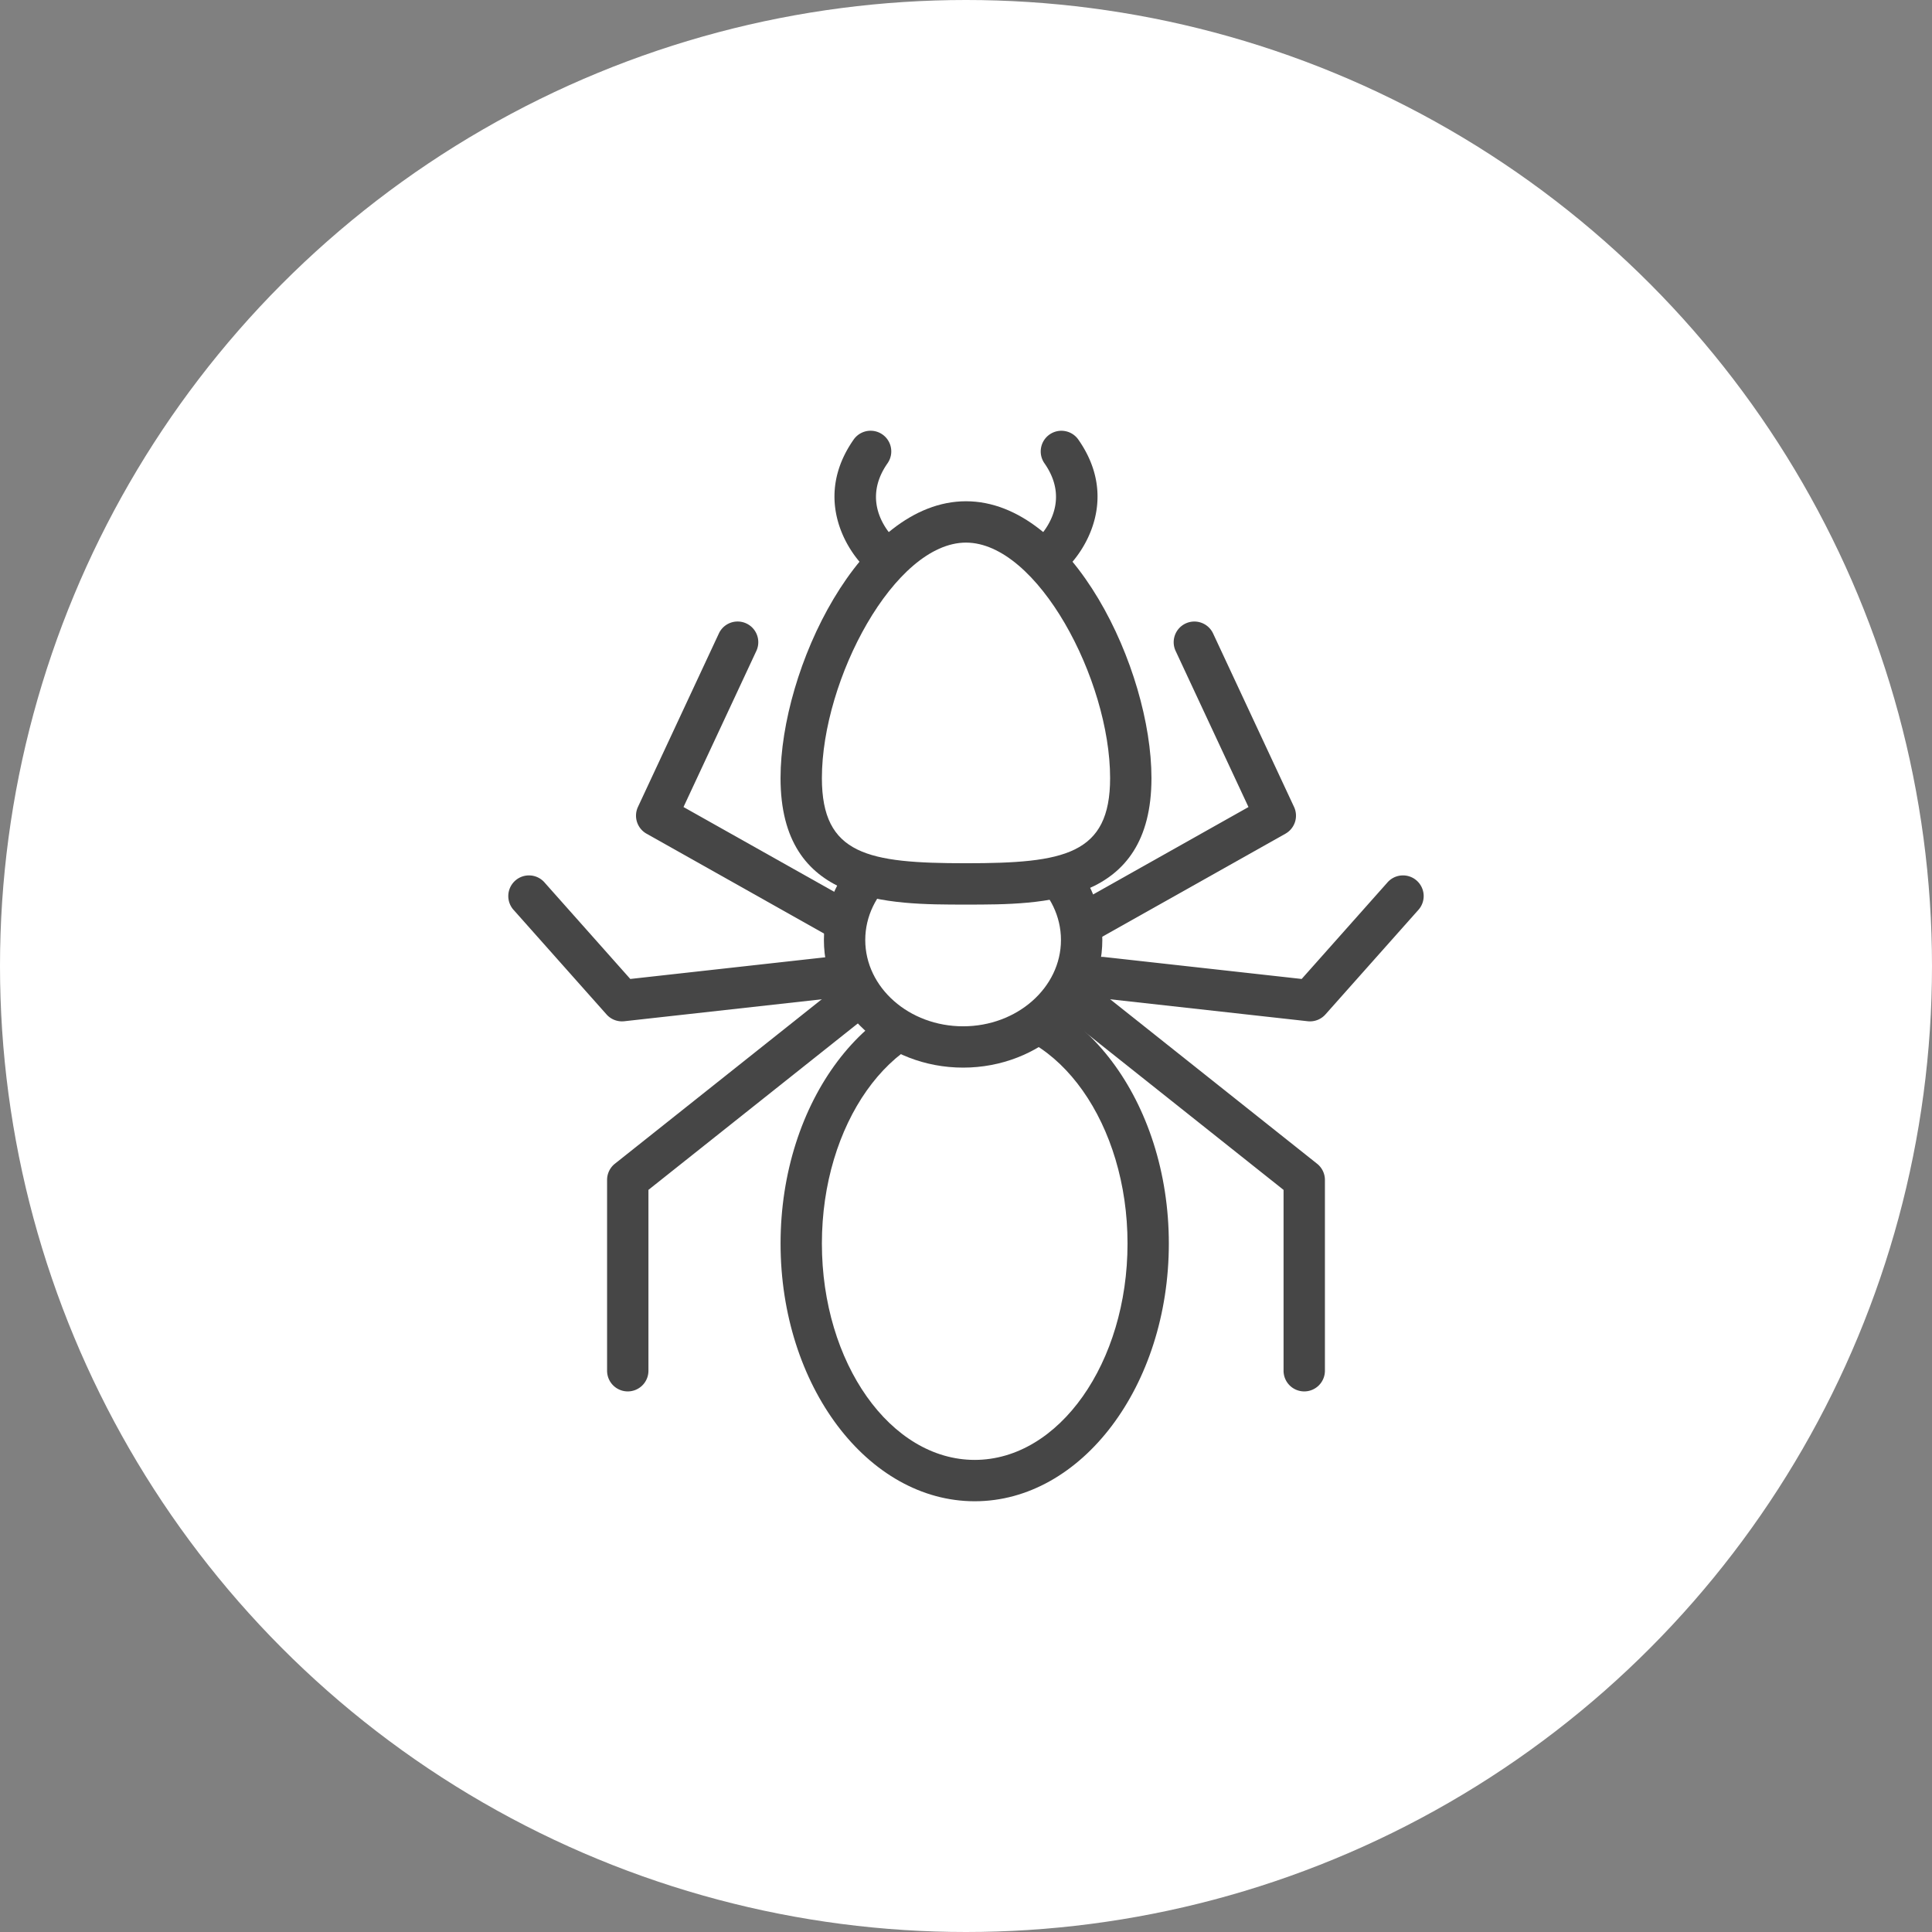
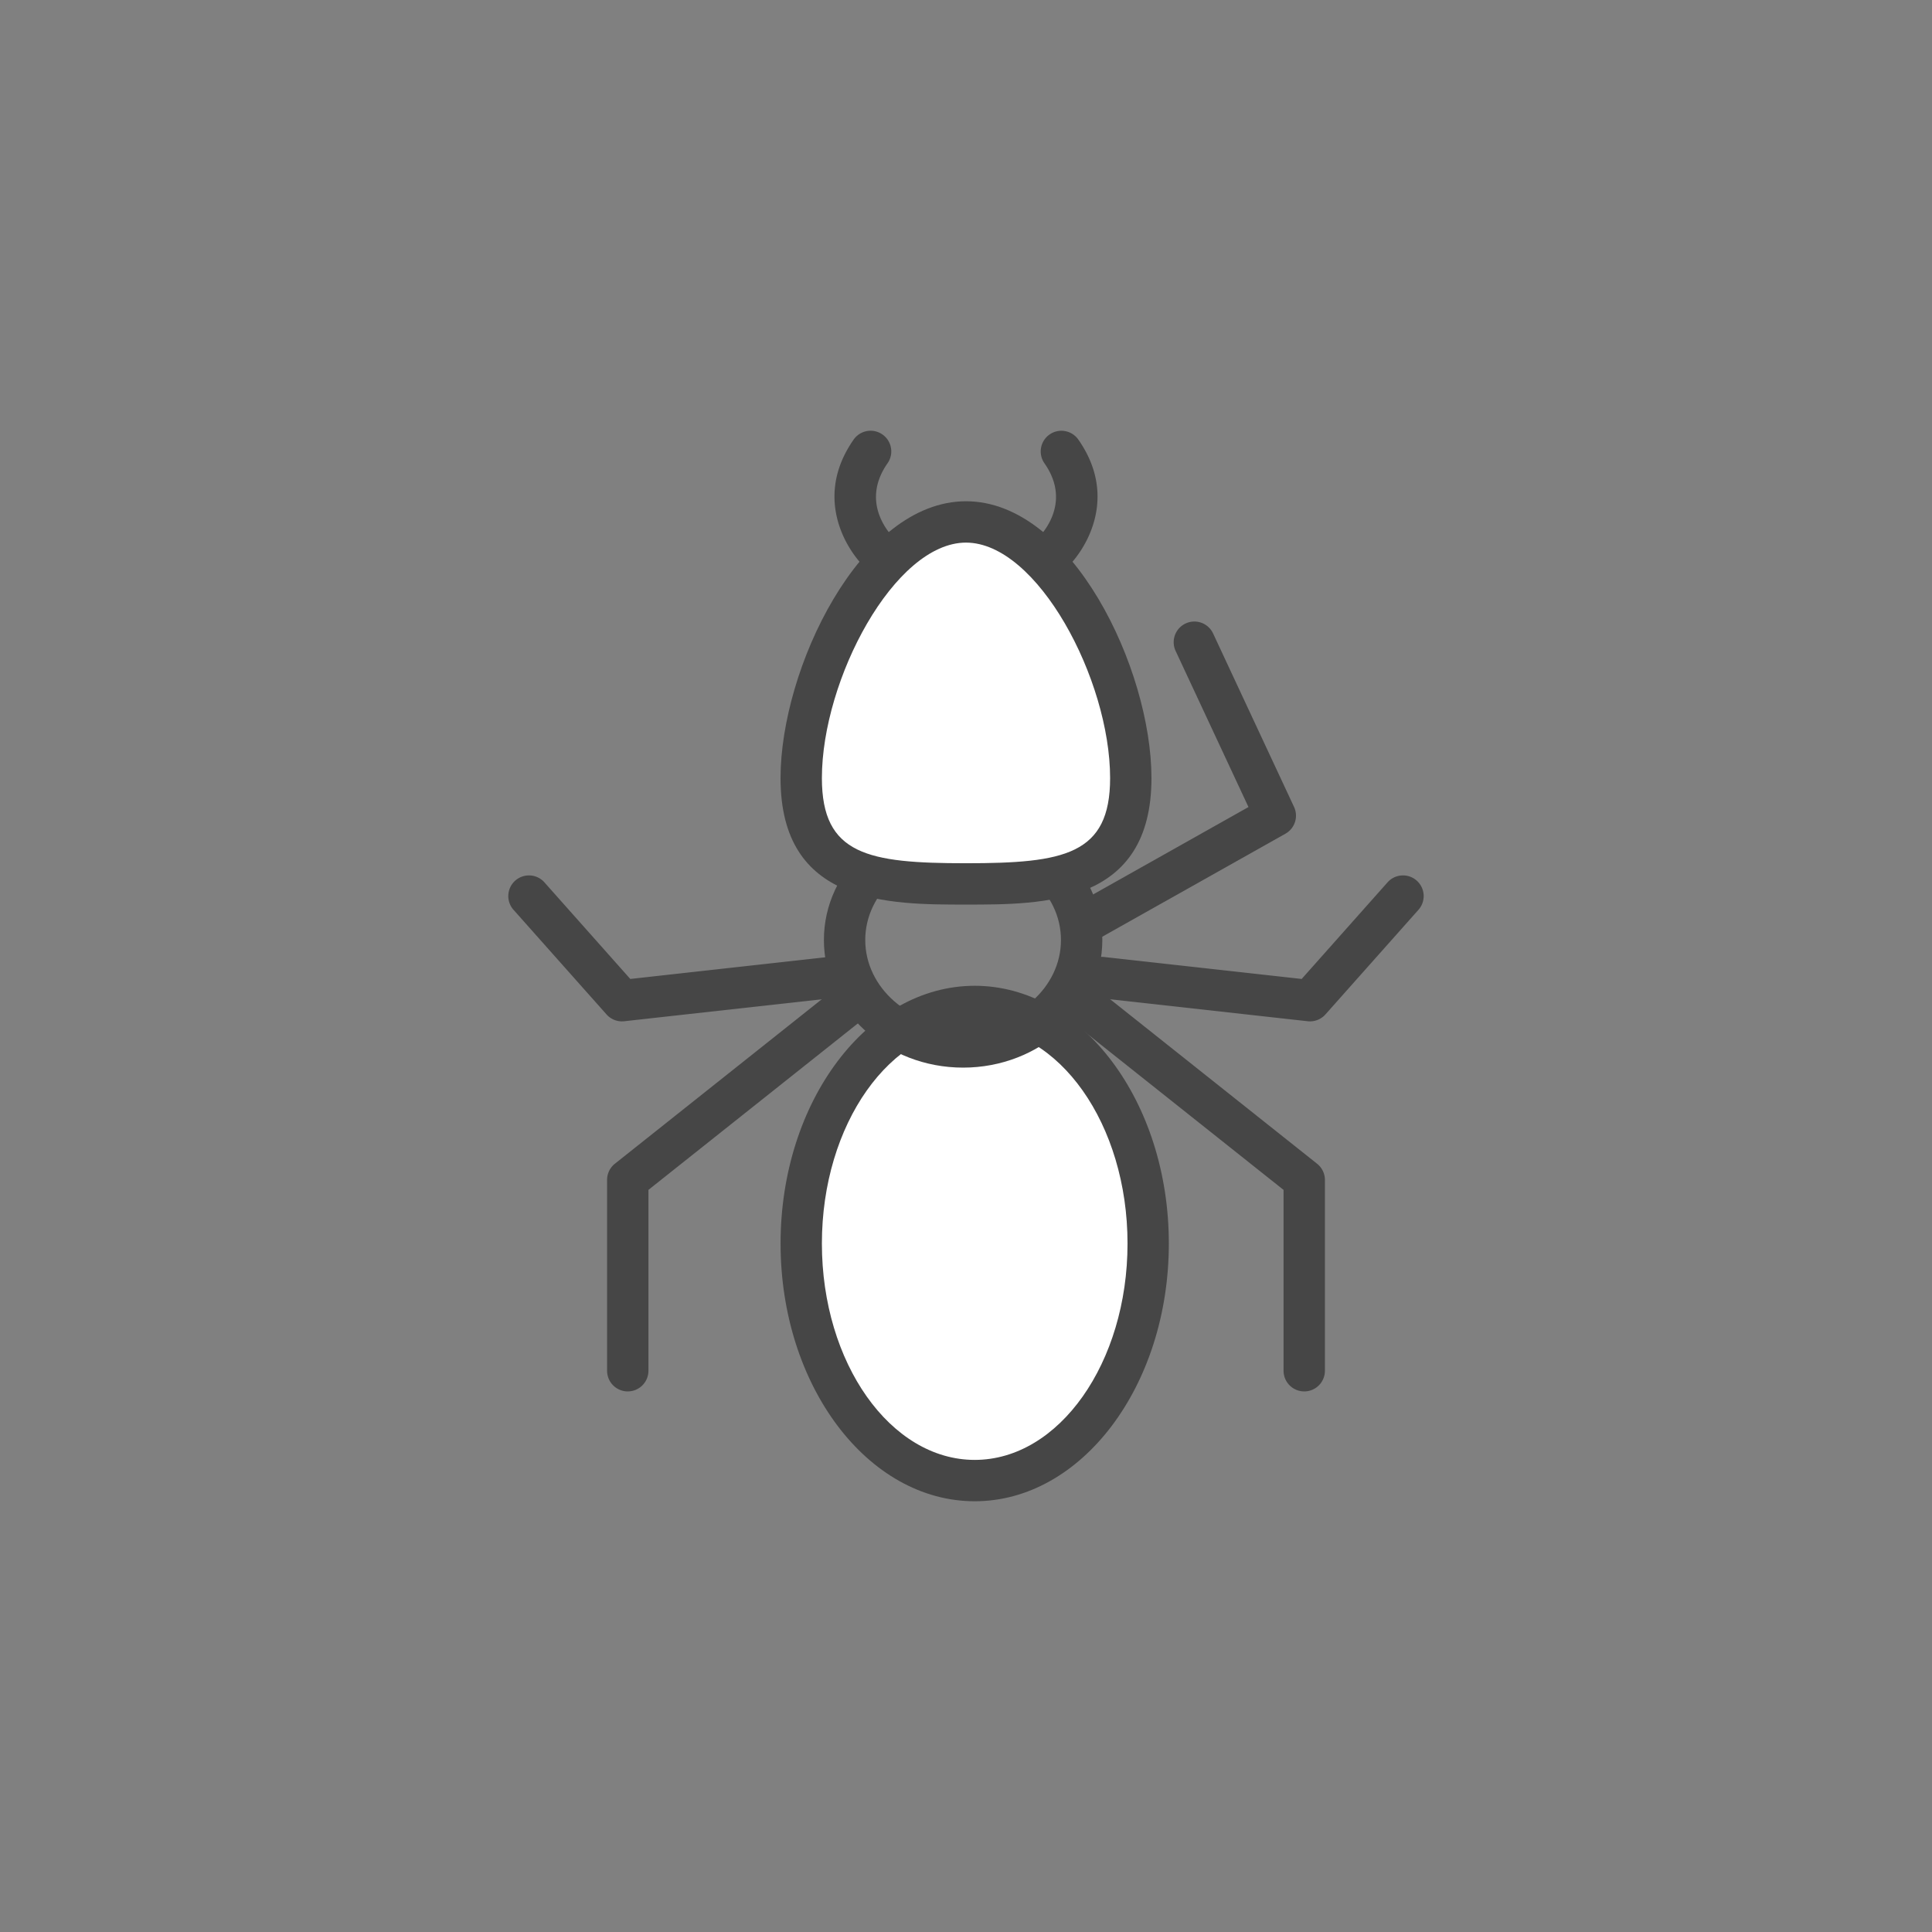
<svg xmlns="http://www.w3.org/2000/svg" width="244" height="244" viewBox="0 0 244 244">
  <rect x="0" y="0" width="244" height="244" fill="#808080" stroke="none" />
  <g id="グループ_311" data-name="グループ 311" transform="translate(-127 -2630)">
    <g id="グループ_674" data-name="グループ 674" transform="translate(-1661 -278)">
      <g id="レイヤー_1" data-name="レイヤー 1">
-         <circle id="楕円形_40" data-name="楕円形 40" cx="122" cy="122" r="122" transform="translate(1788 2908)" fill="#fff" />
-       </g>
+         </g>
      <g id="illustration">
        <g id="グループ_673" data-name="グループ 673">
          <g id="グループ_670" data-name="グループ 670">
            <ellipse id="楕円形_41" data-name="楕円形 41" cx="21.907" cy="29.939" rx="21.907" ry="29.939" transform="translate(1889.189 3035.112)" fill="#fff" />
            <path id="パス_1844" data-name="パス 1844" d="M1911.1,3097.6c-13.52,0-24.519-14.6-24.519-32.55s11-32.551,24.519-32.551,24.517,14.6,24.517,32.551S1924.614,3097.6,1911.1,3097.6Zm0-59.878c-10.64,0-19.3,12.259-19.3,27.328s8.656,27.327,19.3,27.327,19.3-12.259,19.3-27.327S1921.735,3037.723,1911.1,3037.723Z" fill="#464646" />
          </g>
          <g id="グループ_671" data-name="グループ 671">
-             <ellipse id="楕円形_42" data-name="楕円形 42" cx="14.97" cy="13.509" rx="14.97" ry="13.509" transform="translate(1894.665 3013.205)" fill="#fff" />
            <path id="パス_1845" data-name="パス 1845" d="M1909.635,3042.834c-9.7,0-17.581-7.231-17.581-16.12s7.886-16.12,17.581-16.12,17.581,7.231,17.581,16.12S1919.329,3042.834,1909.635,3042.834Zm0-27.018c-6.815,0-12.359,4.889-12.359,10.9s5.544,10.9,12.359,10.9,12.358-4.888,12.358-10.9S1916.449,3015.816,1909.635,3015.816Z" fill="#464646" />
          </g>
          <g id="グループ_672" data-name="グループ 672">
            <path id="パス_1846" data-name="パス 1846" d="M1930.811,3006.268c0,12.624-9.317,13.365-20.811,13.365s-20.811-.741-20.811-13.365,9.317-32.351,20.811-32.351S1930.811,2993.644,1930.811,3006.268Z" fill="#fff" />
            <path id="パス_1847" data-name="パス 1847" d="M1910,3022.244c-9.885,0-23.423,0-23.423-15.976,0-13.753,10.058-34.962,23.423-34.962s23.423,21.209,23.423,34.962C1933.423,3022.244,1919.885,3022.244,1910,3022.244Zm0-45.716c-9.029,0-18.2,17.3-18.2,29.74,0,9.693,5.828,10.753,18.2,10.753s18.2-1.06,18.2-10.753C1928.2,2993.831,1919.029,2976.528,1910,2976.528Z" fill="#464646" />
          </g>
          <path id="パス_1848" data-name="パス 1848" d="M1899.411,2980.766a2.6,2.6,0,0,1-1.733-.66c-2.875-2.555-6.964-9.31-1.866-16.592a2.611,2.611,0,1,1,4.279,2.994c-3.736,5.336.858,9.519,1.055,9.694a2.612,2.612,0,0,1-1.735,4.564Z" fill="#464646" />
-           <path id="パス_1849" data-name="パス 1849" d="M1894.3,3026.77a2.605,2.605,0,0,1-1.278-.335l-23.367-13.144a2.613,2.613,0,0,1-1.086-3.381L1878.79,2988a2.611,2.611,0,1,1,4.732,2.209l-9.2,19.714,21.257,11.956a2.612,2.612,0,0,1-1.282,4.888Z" fill="#464646" />
          <path id="パス_1850" data-name="パス 1850" d="M1866.552,3036.992a2.612,2.612,0,0,1-1.952-.876l-11.684-13.143a2.612,2.612,0,1,1,3.9-3.471l10.786,12.135,24.946-2.773a2.612,2.612,0,1,1,.576,5.192l-26.288,2.921A2.788,2.788,0,0,1,1866.552,3036.992Z" fill="#464646" />
          <path id="パス_1851" data-name="パス 1851" d="M1867.282,3083.727a2.611,2.611,0,0,1-2.611-2.612v-24.1a2.611,2.611,0,0,1,.986-2.044l28.479-22.638a2.611,2.611,0,0,1,3.25,4.088l-27.492,21.853v22.837A2.611,2.611,0,0,1,1867.282,3083.727Z" fill="#464646" />
          <path id="パス_1852" data-name="パス 1852" d="M1920.589,2980.766a2.612,2.612,0,0,1-1.746-4.554c.5-.461,4.681-4.539,1.066-9.7a2.611,2.611,0,1,1,4.279-2.994c5.1,7.282,1.009,14.037-1.866,16.592A2.6,2.6,0,0,1,1920.589,2980.766Z" fill="#464646" />
          <path id="パス_1853" data-name="パス 1853" d="M1925.7,3026.77a2.612,2.612,0,0,1-1.282-4.888l21.257-11.956-9.2-19.714a2.611,2.611,0,1,1,4.732-2.209l10.223,21.907a2.613,2.613,0,0,1-1.086,3.381l-23.367,13.144A2.6,2.6,0,0,1,1925.7,3026.77Z" fill="#464646" />
          <path id="パス_1854" data-name="パス 1854" d="M1953.448,3036.992a2.788,2.788,0,0,1-.288-.015l-26.288-2.921a2.612,2.612,0,1,1,.576-5.192l24.946,2.773,10.786-12.135a2.612,2.612,0,1,1,3.9,3.471l-11.684,13.143A2.612,2.612,0,0,1,1953.448,3036.992Z" fill="#464646" />
          <path id="パス_1855" data-name="パス 1855" d="M1952.718,3083.727a2.611,2.611,0,0,1-2.612-2.612v-22.837l-27.492-21.853a2.611,2.611,0,0,1,3.25-4.088l28.479,22.638a2.611,2.611,0,0,1,.986,2.044v24.1A2.611,2.611,0,0,1,1952.718,3083.727Z" fill="#464646" />
        </g>
      </g>
    </g>
  </g>
</svg>